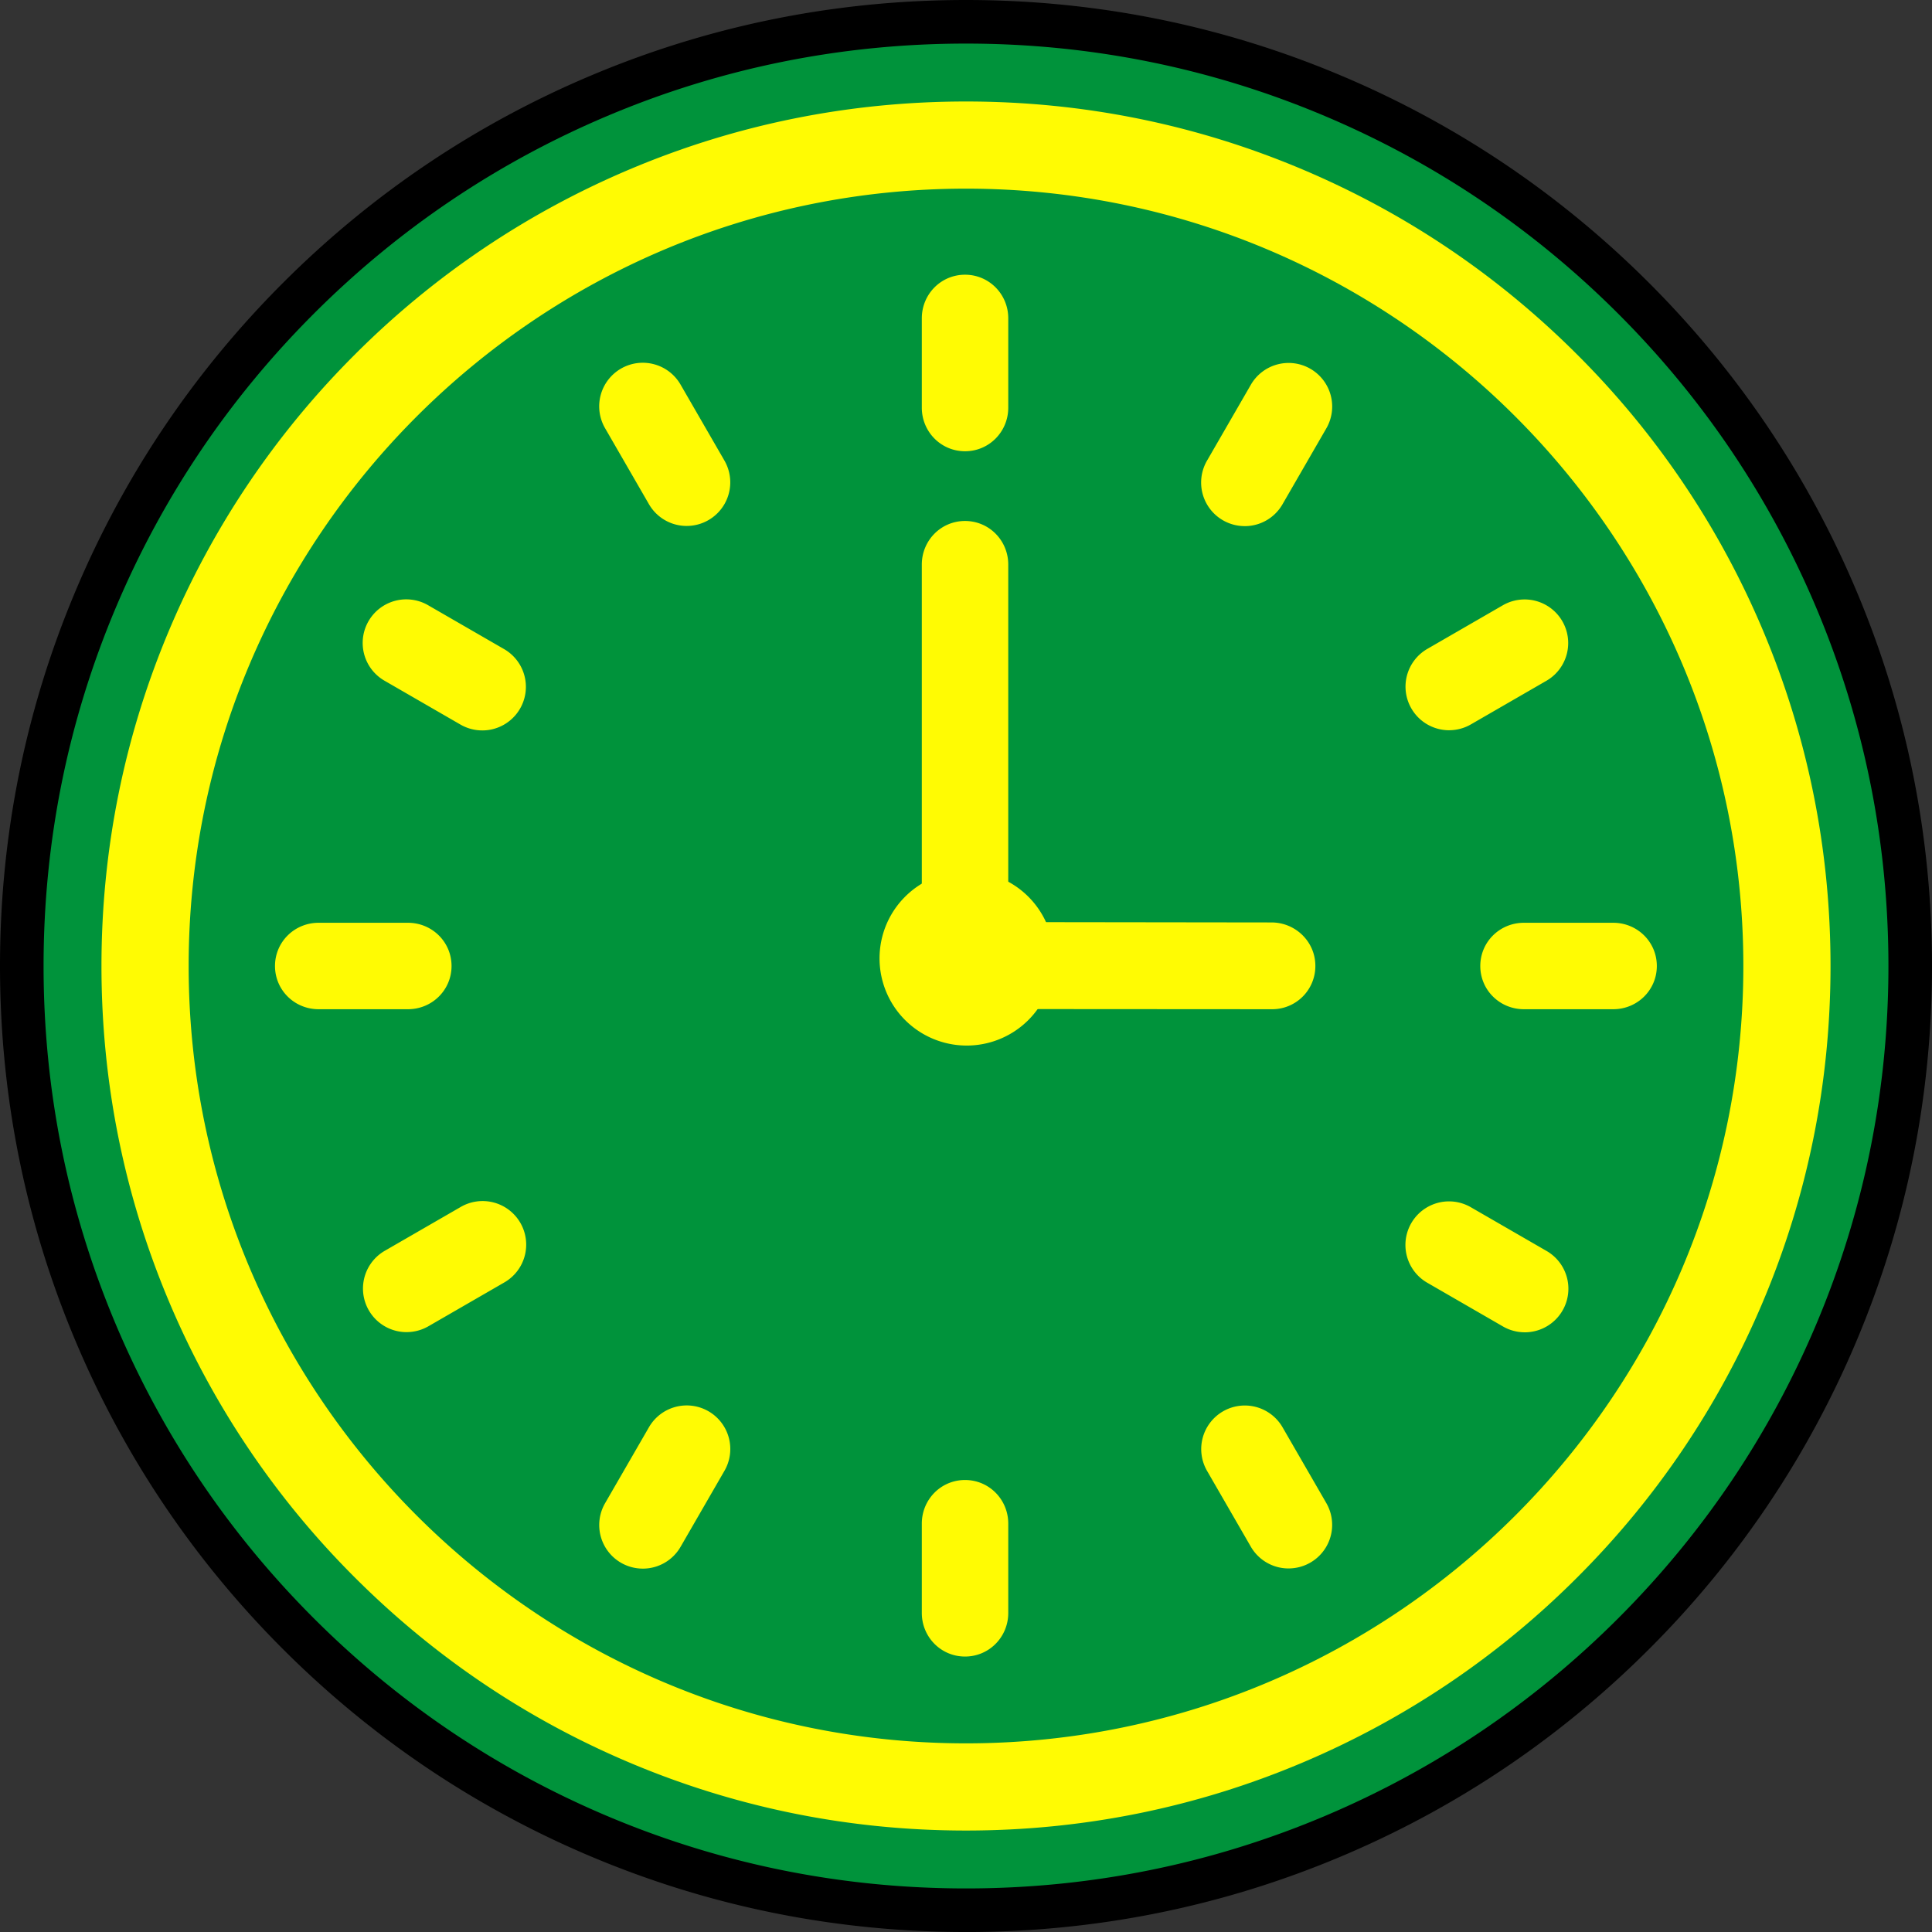
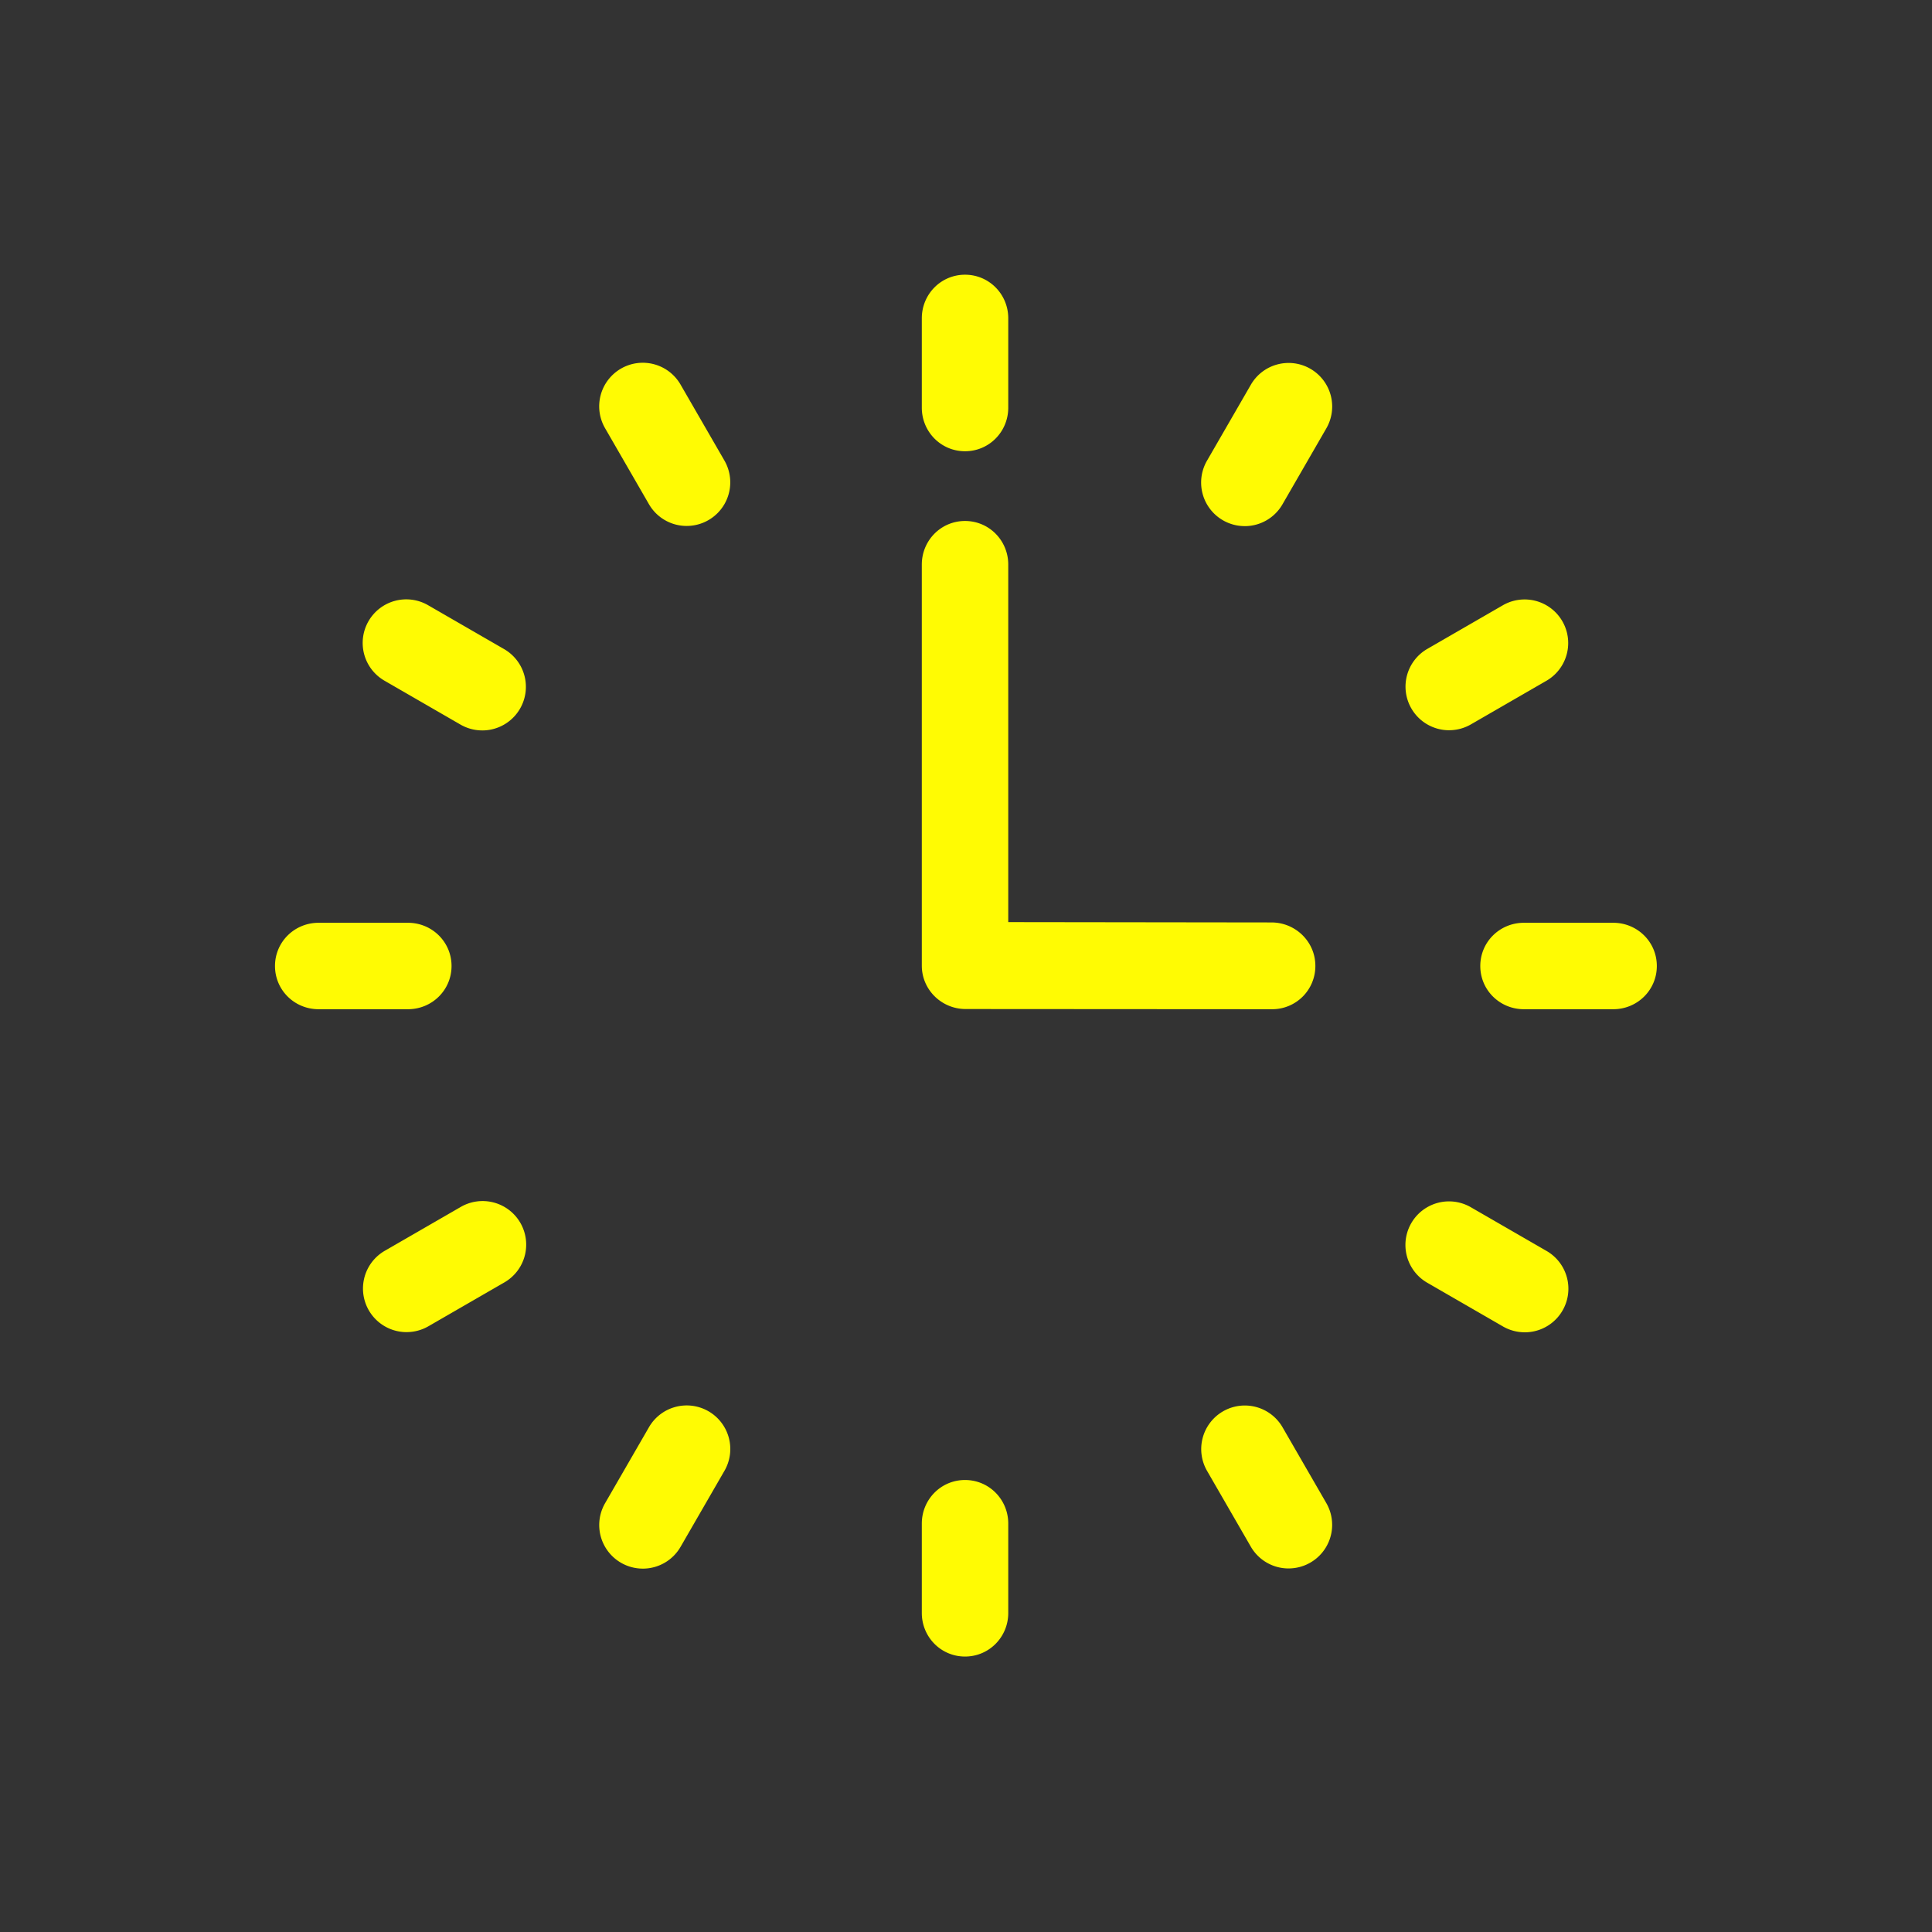
<svg xmlns="http://www.w3.org/2000/svg" width="173" height="173" fill="none">
  <rect width="100%" height="100%" fill="#333333" stroke="none" />
-   <path fill="#00933B" d="M86.5 171.05c-11.41 0-22.484-2.237-32.913-6.648-10.07-4.259-19.11-10.354-26.872-18.117-7.762-7.762-13.858-16.802-18.117-26.871C4.188 108.984 1.95 97.911 1.95 86.5c0-11.41 2.237-22.484 6.648-32.913 4.26-10.07 10.355-19.11 18.117-26.872S43.517 12.857 53.587 8.598C64.016 4.188 75.089 1.95 86.5 1.95s22.484 2.237 32.914 6.648c10.069 4.26 19.109 10.355 26.871 18.117a84.3 84.3 0 0 1 18.117 26.872c4.411 10.429 6.648 21.502 6.648 32.913s-2.237 22.484-6.648 32.914c-4.259 10.069-10.354 19.109-18.117 26.871-7.762 7.763-16.802 13.858-26.871 18.117-10.43 4.411-21.503 6.648-32.914 6.648" />
-   <path fill="#000" d="M86.5 173.001c-11.672 0-23.002-2.288-33.673-6.802-10.302-4.358-19.551-10.593-27.493-18.533-7.94-7.94-14.176-17.19-18.532-27.492C2.288 109.503 0 98.174 0 86.5s2.288-23.002 6.803-33.673c4.357-10.302 10.592-19.551 18.532-27.493 7.94-7.94 17.191-14.176 27.493-18.532C63.498 2.288 74.828 0 86.5 0c11.673 0 23.003 2.288 33.674 6.803 10.301 4.357 19.55 10.592 27.492 18.532 7.94 7.94 14.177 17.19 18.533 27.493 4.513 10.67 6.802 22 6.802 33.673s-2.288 23.003-6.802 33.674a86.2 86.2 0 0 1-18.533 27.492c-7.94 7.941-17.191 14.177-27.492 18.533-10.671 4.513-22 6.803-33.674 6.803zm0-169.098c-11.147 0-21.966 2.185-32.152 6.495-9.836 4.16-18.669 10.115-26.253 17.698S14.557 44.512 10.396 54.35C6.087 64.537 3.902 75.354 3.902 86.501s2.185 21.966 6.494 32.153c4.16 9.837 10.115 18.668 17.7 26.252 7.583 7.584 16.415 13.539 26.252 17.699 10.188 4.309 21.005 6.494 32.152 6.494s21.966-2.185 32.152-6.494c9.836-4.16 18.669-10.115 26.253-17.699s13.537-16.415 17.699-26.252c4.309-10.188 6.494-21.006 6.494-32.153s-2.185-21.966-6.494-32.152c-4.16-9.837-10.115-18.669-17.699-26.253s-16.416-13.538-26.253-17.698C108.465 6.088 97.647 3.903 86.5 3.903" />
-   <path fill="#FFFB03" d="M86.5 163.915c-10.449 0-20.587-2.048-30.133-6.085-9.22-3.898-17.498-9.48-24.606-16.589a77.2 77.2 0 0 1-16.59-24.606c-4.038-9.546-6.085-19.686-6.085-30.134s2.048-20.587 6.085-30.133a77.2 77.2 0 0 1 16.59-24.606 77.2 77.2 0 0 1 24.606-16.59c9.546-4.038 19.685-6.084 30.133-6.084s20.588 2.048 30.134 6.085c9.219 3.898 17.497 9.48 24.606 16.589a77.2 77.2 0 0 1 16.589 24.606c4.038 9.546 6.085 19.685 6.085 30.133s-2.048 20.588-6.085 30.134a77.2 77.2 0 0 1-16.589 24.606 77.2 77.2 0 0 1-24.606 16.589c-9.546 4.039-19.686 6.085-30.134 6.085m0-147.022c-38.381 0-69.607 31.226-69.607 69.607S48.12 156.107 86.5 156.107s69.607-31.225 69.607-69.607S124.883 16.893 86.5 16.893" />
  <path fill="#FFFB03" d="M86.414 40.407c-2.156 0-3.871-1.748-3.871-3.903v-8.002c0-2.155 1.715-3.903 3.87-3.903s3.871 1.747 3.871 3.903v8.002c0 2.155-1.715 3.903-3.87 3.903M61.491 47.096a3.9 3.9 0 0 1-3.384-1.953l-3.916-6.783a3.903 3.903 0 1 1 6.76-3.903l3.917 6.783a3.903 3.903 0 0 1-3.377 5.855M43.18 65.405a3.9 3.9 0 0 1-1.947-.523l-6.783-3.917a3.903 3.903 0 1 1 3.903-6.76l6.783 3.916a3.903 3.903 0 0 1-1.955 7.285zM36.53 90.37h-8.002c-2.156 0-3.903-1.714-3.903-3.87s1.747-3.87 3.903-3.87h8.002c2.155 0 3.903 1.714 3.903 3.87s-1.748 3.87-3.904 3.87M36.413 119.285A3.903 3.903 0 0 1 34.458 112l6.783-3.916a3.903 3.903 0 1 1 3.903 6.76l-6.782 3.916a3.9 3.9 0 0 1-1.949.523zM57.558 140.461a3.903 3.903 0 0 1-3.377-5.855l3.917-6.783a3.903 3.903 0 1 1 6.76 3.903l-3.916 6.783a3.9 3.9 0 0 1-3.384 1.953zM86.414 148.334c-2.156 0-3.871-1.747-3.871-3.903v-8.001c0-2.156 1.715-3.904 3.87-3.904s3.871 1.748 3.871 3.904v8.001c0 2.156-1.715 3.903-3.87 3.903M115.386 140.446a3.9 3.9 0 0 1-3.384-1.953l-3.916-6.783a3.902 3.902 0 1 1 6.76-3.903l3.917 6.783a3.902 3.902 0 0 1-3.377 5.855zM136.531 119.3a3.9 3.9 0 0 1-1.949-.523l-6.782-3.917a3.902 3.902 0 1 1 3.903-6.76l6.783 3.916a3.903 3.903 0 0 1-1.955 7.285zM144.457 90.37h-8.001c-2.156 0-3.904-1.714-3.904-3.87s1.748-3.87 3.904-3.87h8.001c2.156 0 3.903 1.714 3.903 3.87s-1.747 3.87-3.903 3.87M129.763 65.39c-1.349 0-2.661-.7-3.384-1.954a3.903 3.903 0 0 1 1.429-5.331l6.783-3.917a3.903 3.903 0 0 1 3.903 6.76l-6.783 3.917a3.9 3.9 0 0 1-1.948.523zM111.454 47.111a3.903 3.903 0 0 1-3.376-5.855l3.916-6.782a3.903 3.903 0 1 1 6.76 3.903l-3.916 6.783a3.9 3.9 0 0 1-3.384 1.953zM113.908 90.37h-.004l-27.44-.017c-2.153-.002-3.921-1.731-3.921-3.885V50.555c0-2.156 1.715-3.904 3.87-3.904s3.871 1.748 3.871 3.904V82.57l23.574.03c2.156.003 3.929 1.734 3.925 3.89a3.863 3.863 0 0 1-3.875 3.88" />
-   <path fill="#FFFB03" d="M92.02 91.402a7.807 7.807 0 1 0-11.04-11.04 7.807 7.807 0 0 0 11.04 11.04" />
</svg>